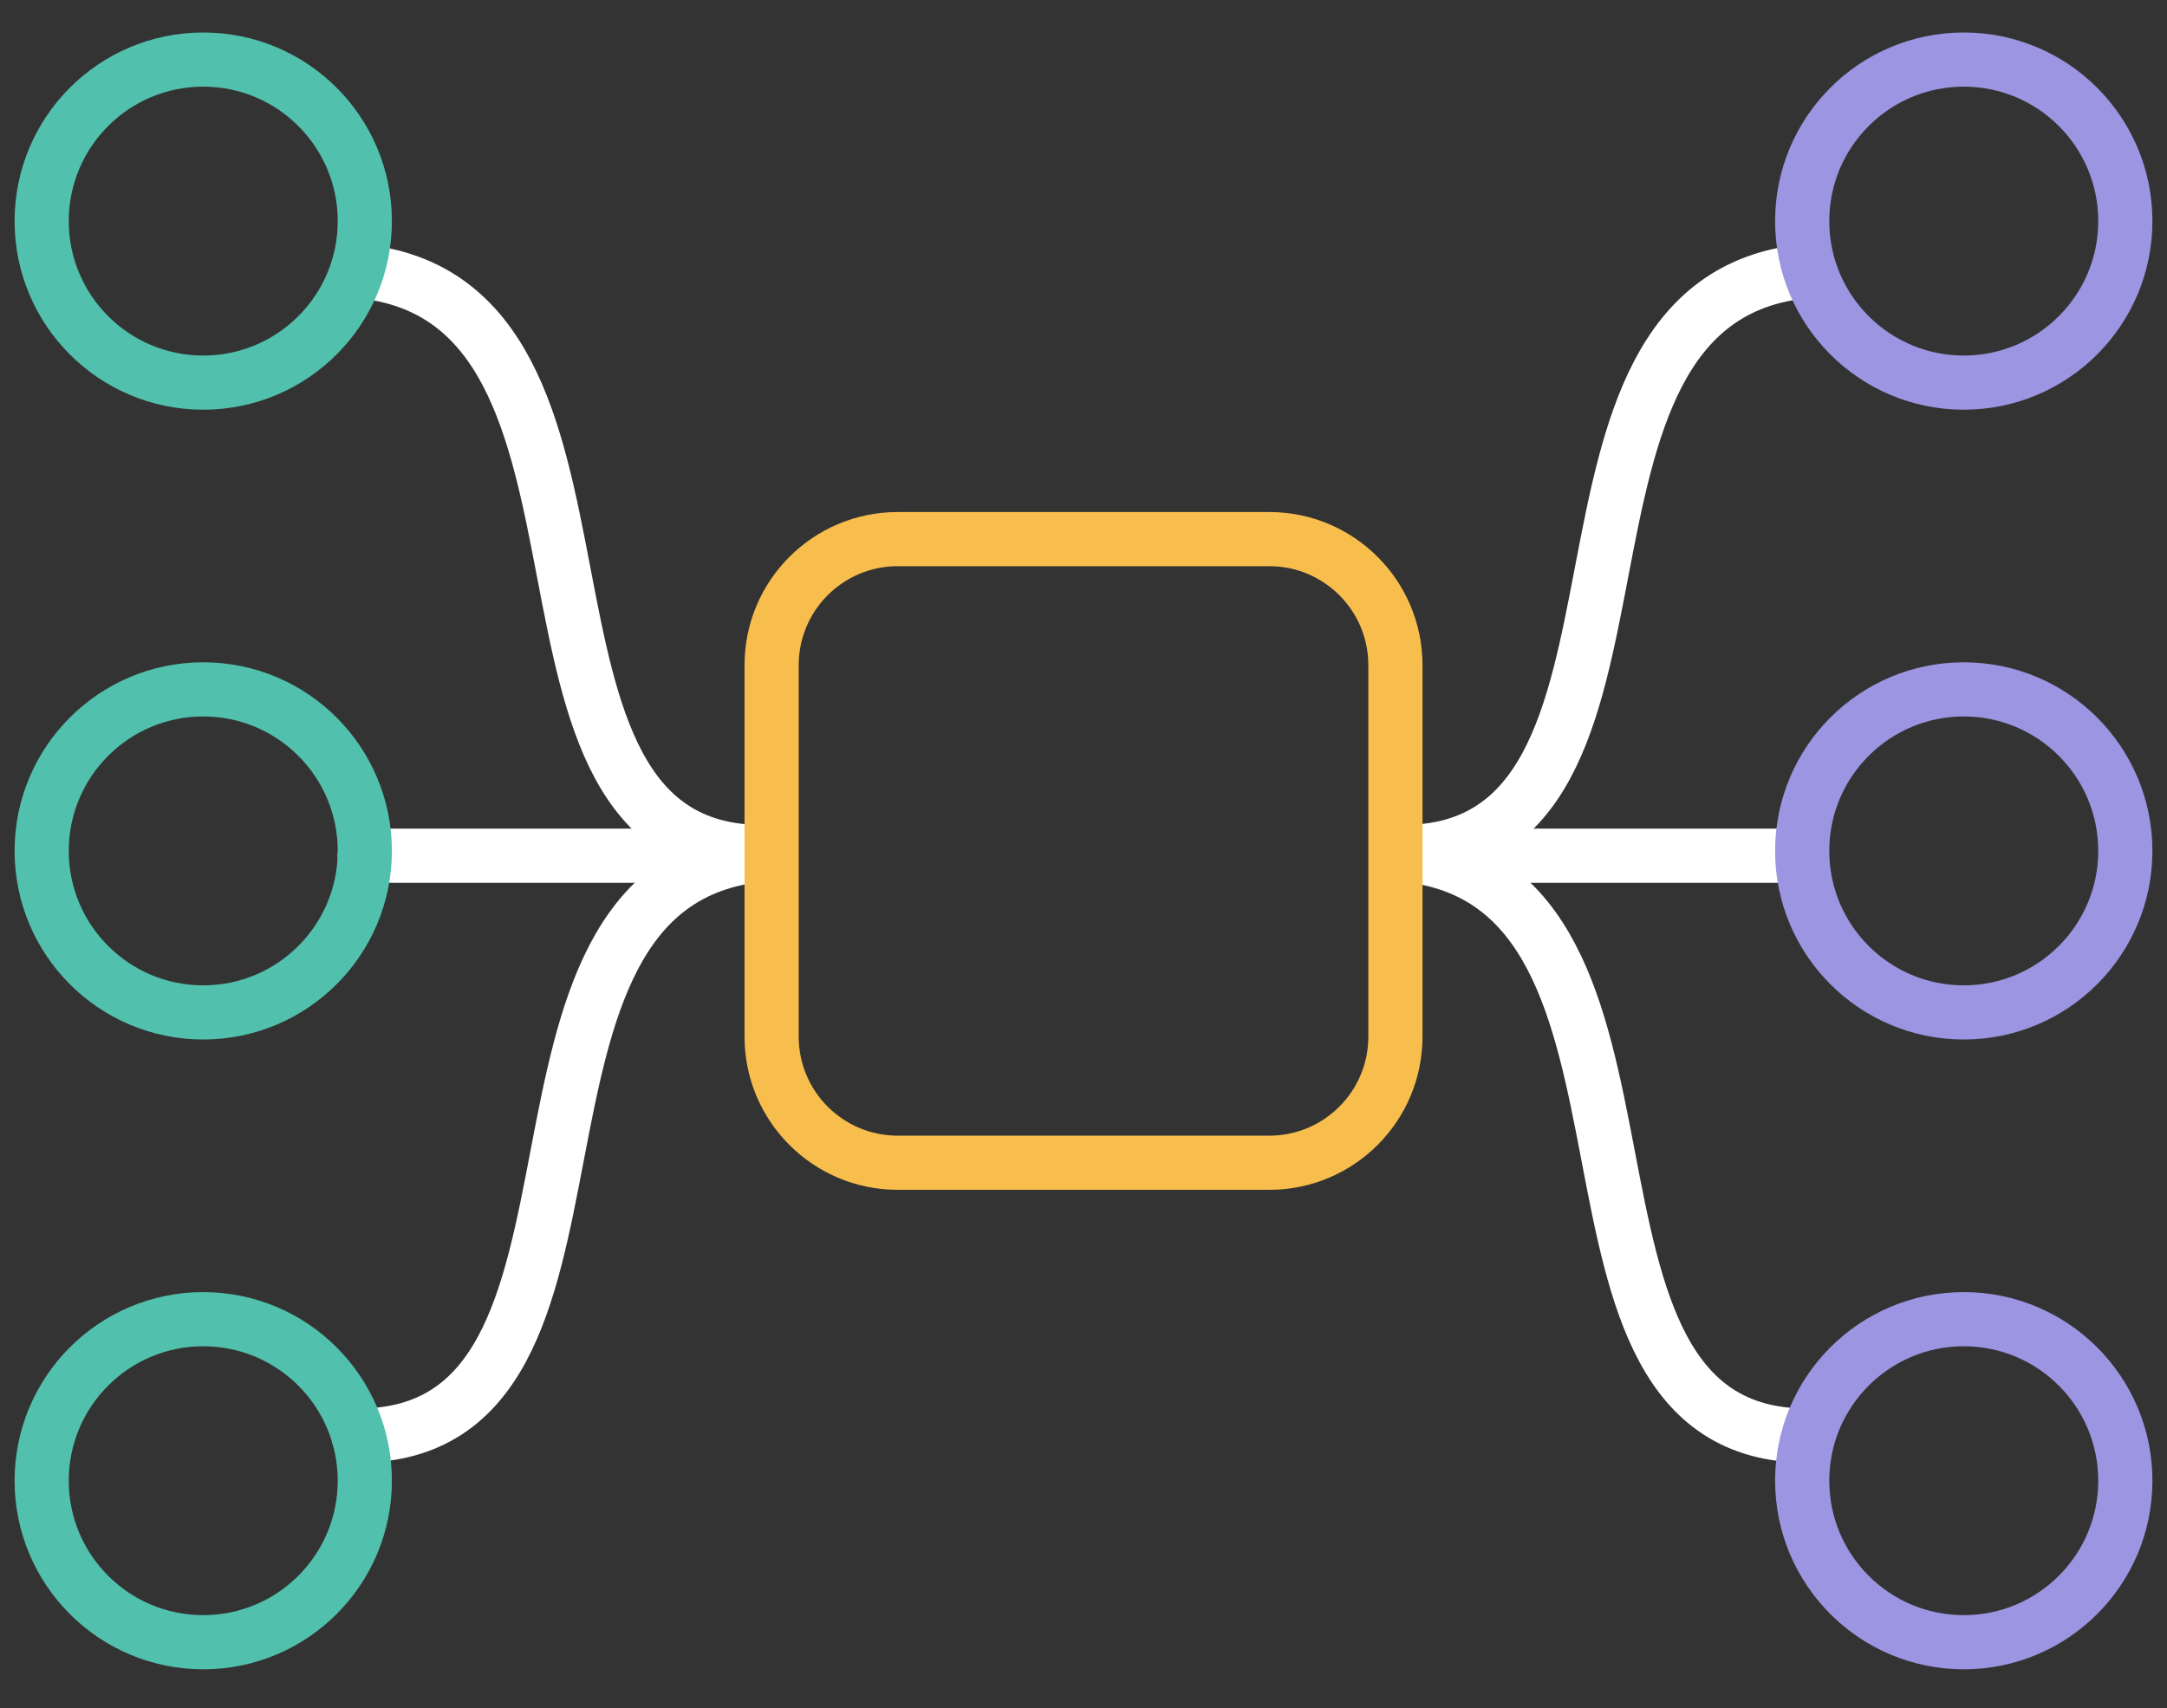
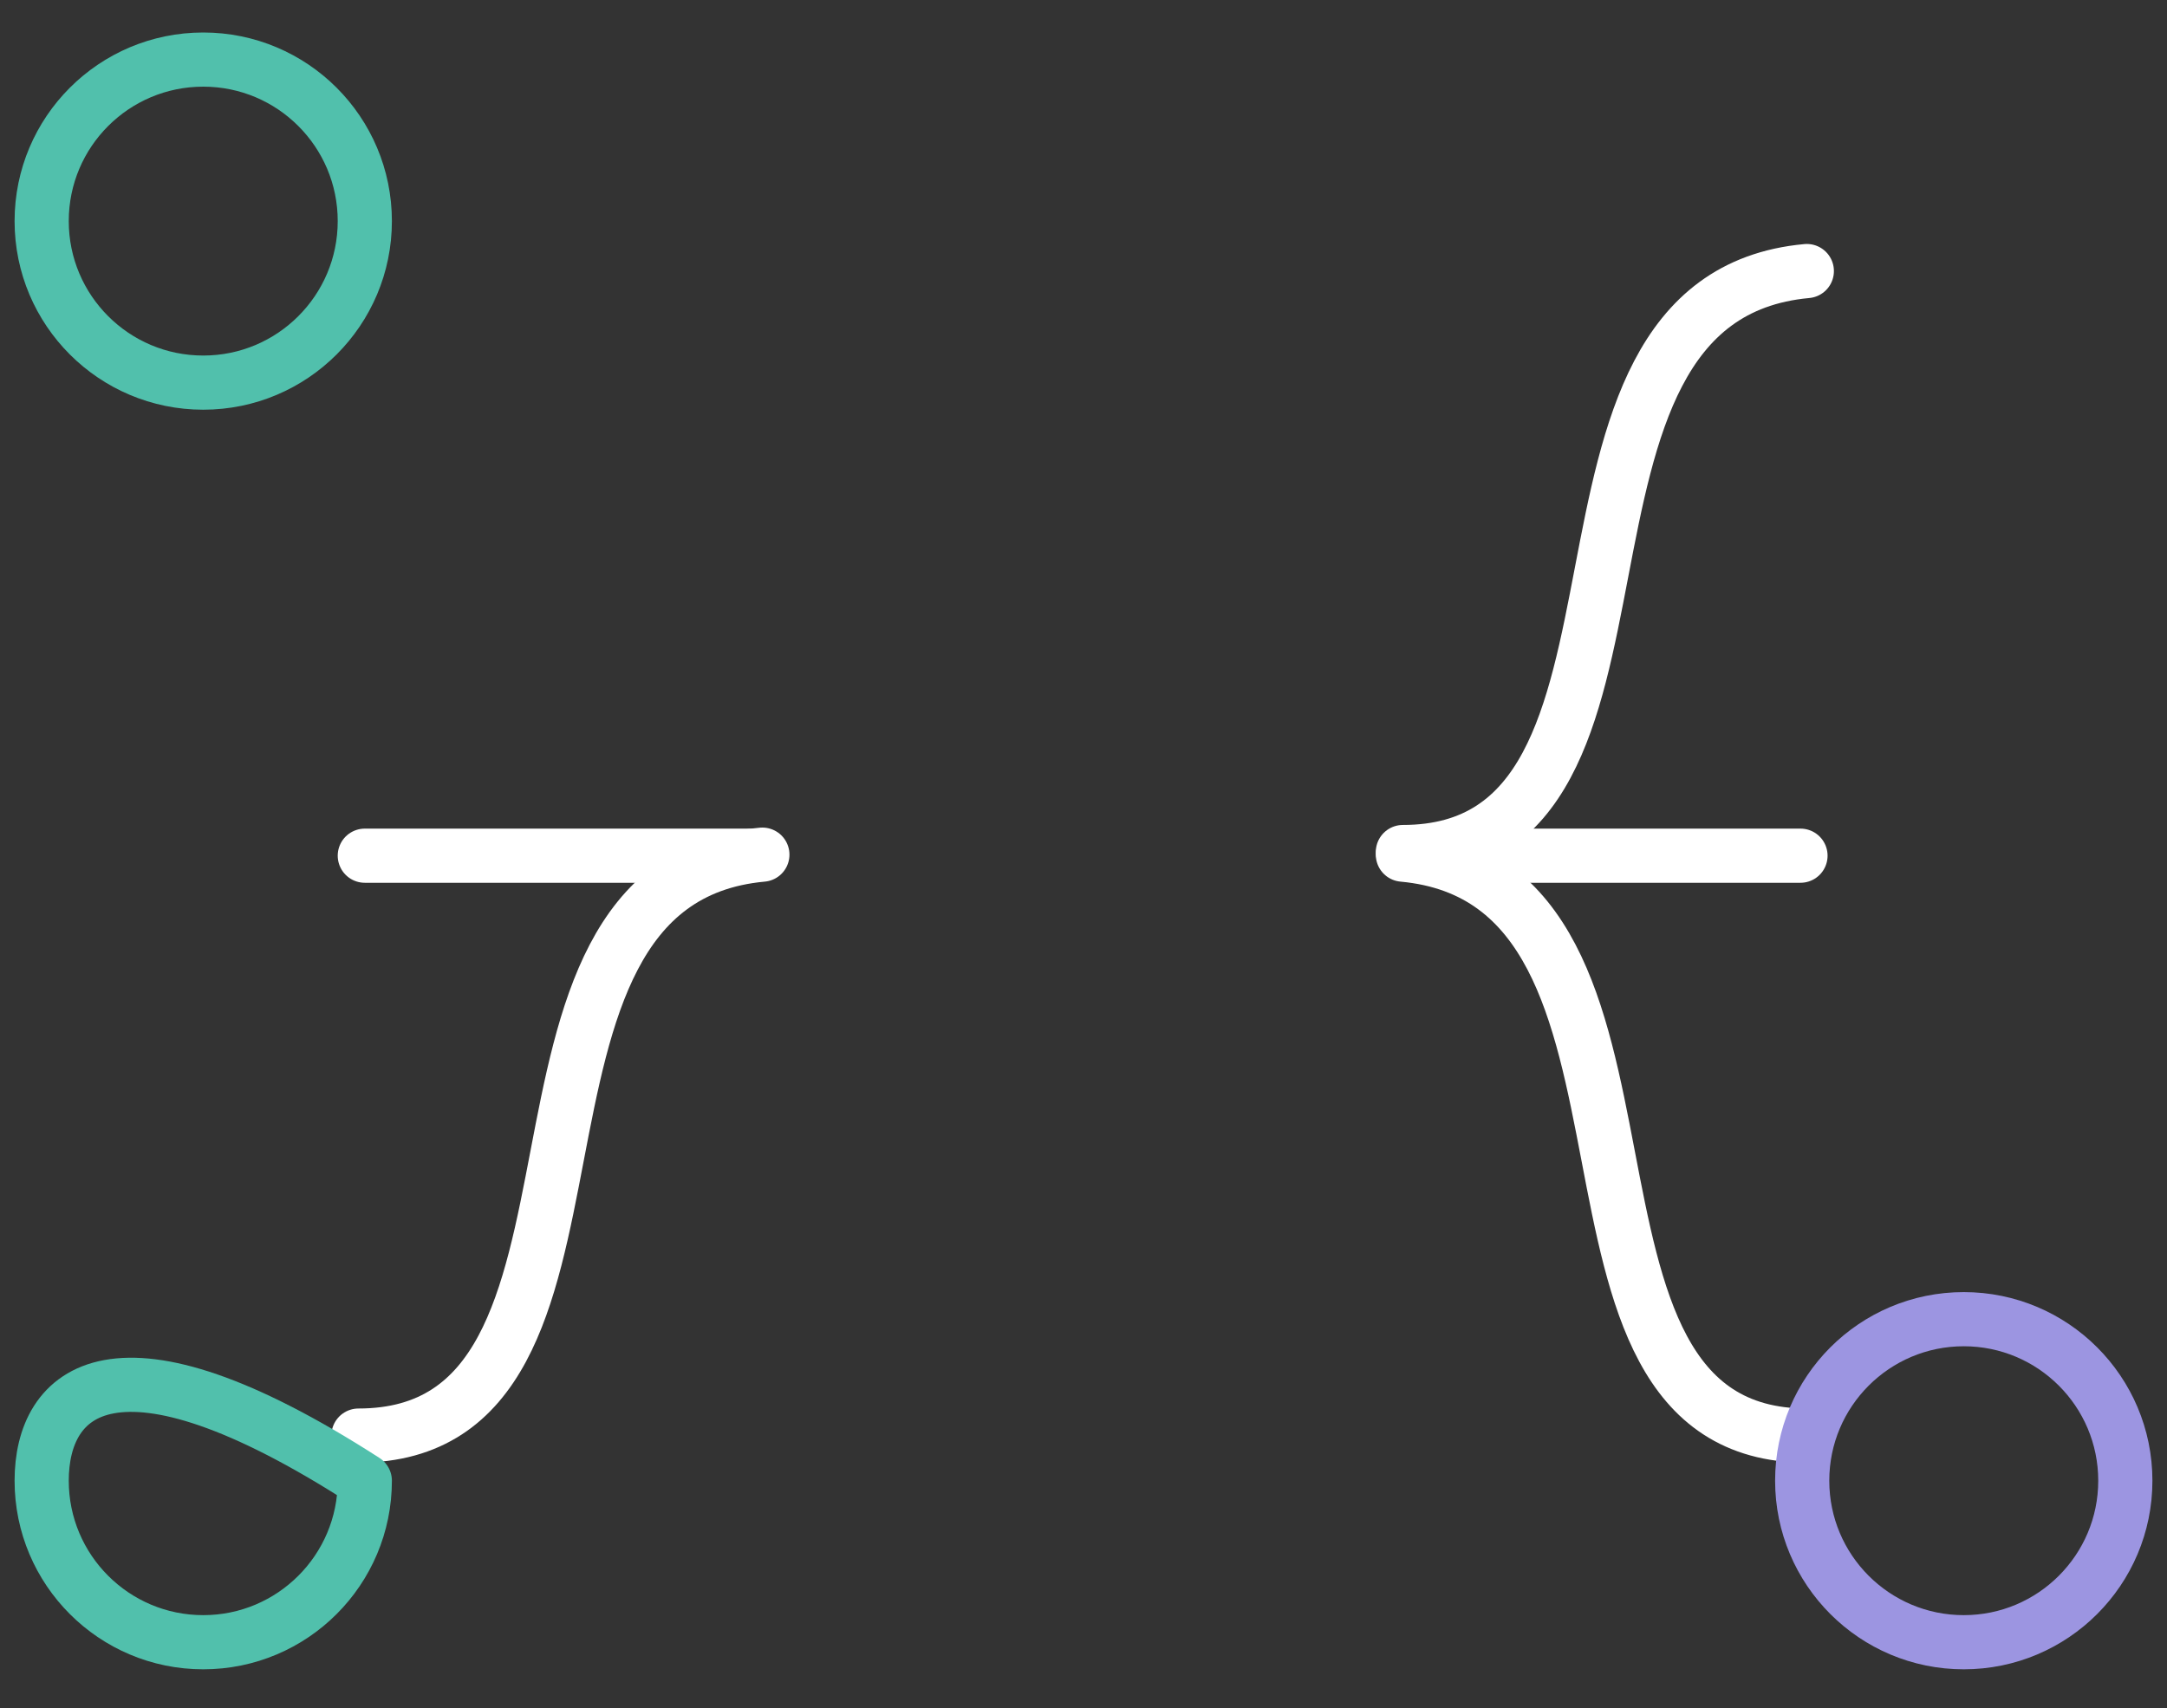
<svg xmlns="http://www.w3.org/2000/svg" width="52" height="41" viewBox="0 0 52 41" fill="none">
  <rect x="0" y="0" width="52" height="41" fill="#333333" stroke="none" />
-   <path d="M8.602 6.506C15.79 7.166 11.311 20.451 18.294 20.451" stroke="white" stroke-width="1.3" stroke-linecap="round" stroke-linejoin="round" />
  <path d="M18.294 20.514C11.105 21.174 15.584 34.458 8.602 34.458" stroke="white" stroke-width="1.3" stroke-linecap="round" stroke-linejoin="round" />
  <path d="M8.754 20.539H17.976" stroke="white" stroke-width="1.3" stroke-linecap="round" stroke-linejoin="round" />
  <path d="M43.357 6.506C36.168 7.166 40.647 20.451 33.664 20.451" stroke="white" stroke-width="1.3" stroke-linecap="round" stroke-linejoin="round" />
  <path d="M33.664 20.514C40.853 21.174 36.374 34.458 43.357 34.458" stroke="white" stroke-width="1.3" stroke-linecap="round" stroke-linejoin="round" />
  <path d="M43.205 20.539H33.982" stroke="white" stroke-width="1.3" stroke-linecap="round" stroke-linejoin="round" />
-   <path d="M30.458 12.94H21.542C19.871 12.94 18.516 14.294 18.516 15.966V24.882C18.516 26.554 19.871 27.909 21.542 27.909H30.458C32.13 27.909 33.485 26.554 33.485 24.882V15.966C33.485 14.294 32.13 12.94 30.458 12.94Z" stroke="#F8BE4D" stroke-width="1.3" stroke-linecap="round" stroke-linejoin="round" />
  <path d="M4.877 9.184C7.018 9.184 8.754 7.448 8.754 5.307C8.754 3.165 7.018 1.43 4.877 1.43C2.736 1.43 1 3.165 1 5.307C1 7.448 2.736 9.184 4.877 9.184Z" stroke="#51C0AC" stroke-width="1.3" stroke-linecap="round" stroke-linejoin="round" />
-   <path d="M4.877 24.301C7.018 24.301 8.754 22.565 8.754 20.424C8.754 18.283 7.018 16.547 4.877 16.547C2.736 16.547 1 18.283 1 20.424C1 22.565 2.736 24.301 4.877 24.301Z" stroke="#51C0AC" stroke-width="1.3" stroke-linecap="round" stroke-linejoin="round" />
-   <path d="M4.877 39.418C7.018 39.418 8.754 37.682 8.754 35.541C8.754 33.4 7.018 31.664 4.877 31.664C2.736 31.664 1 33.4 1 35.541C1 37.682 2.736 39.418 4.877 39.418Z" stroke="#51C0AC" stroke-width="1.3" stroke-linecap="round" stroke-linejoin="round" />
-   <path d="M47.123 9.184C49.264 9.184 51 7.448 51 5.307C51 3.165 49.264 1.43 47.123 1.43C44.982 1.43 43.246 3.165 43.246 5.307C43.246 7.448 44.982 9.184 47.123 9.184Z" stroke="#9C95E1" stroke-width="1.3" stroke-linecap="round" stroke-linejoin="round" />
-   <path d="M47.123 24.301C49.264 24.301 51 22.565 51 20.424C51 18.283 49.264 16.547 47.123 16.547C44.982 16.547 43.246 18.283 43.246 20.424C43.246 22.565 44.982 24.301 47.123 24.301Z" stroke="#9C95E1" stroke-width="1.3" stroke-linecap="round" stroke-linejoin="round" />
+   <path d="M4.877 39.418C7.018 39.418 8.754 37.682 8.754 35.541C2.736 31.664 1 33.4 1 35.541C1 37.682 2.736 39.418 4.877 39.418Z" stroke="#51C0AC" stroke-width="1.3" stroke-linecap="round" stroke-linejoin="round" />
  <path d="M47.123 39.418C49.264 39.418 51 37.682 51 35.541C51 33.4 49.264 31.664 47.123 31.664C44.982 31.664 43.246 33.4 43.246 35.541C43.246 37.682 44.982 39.418 47.123 39.418Z" stroke="#9C95E1" stroke-width="1.3" stroke-linecap="round" stroke-linejoin="round" />
</svg>